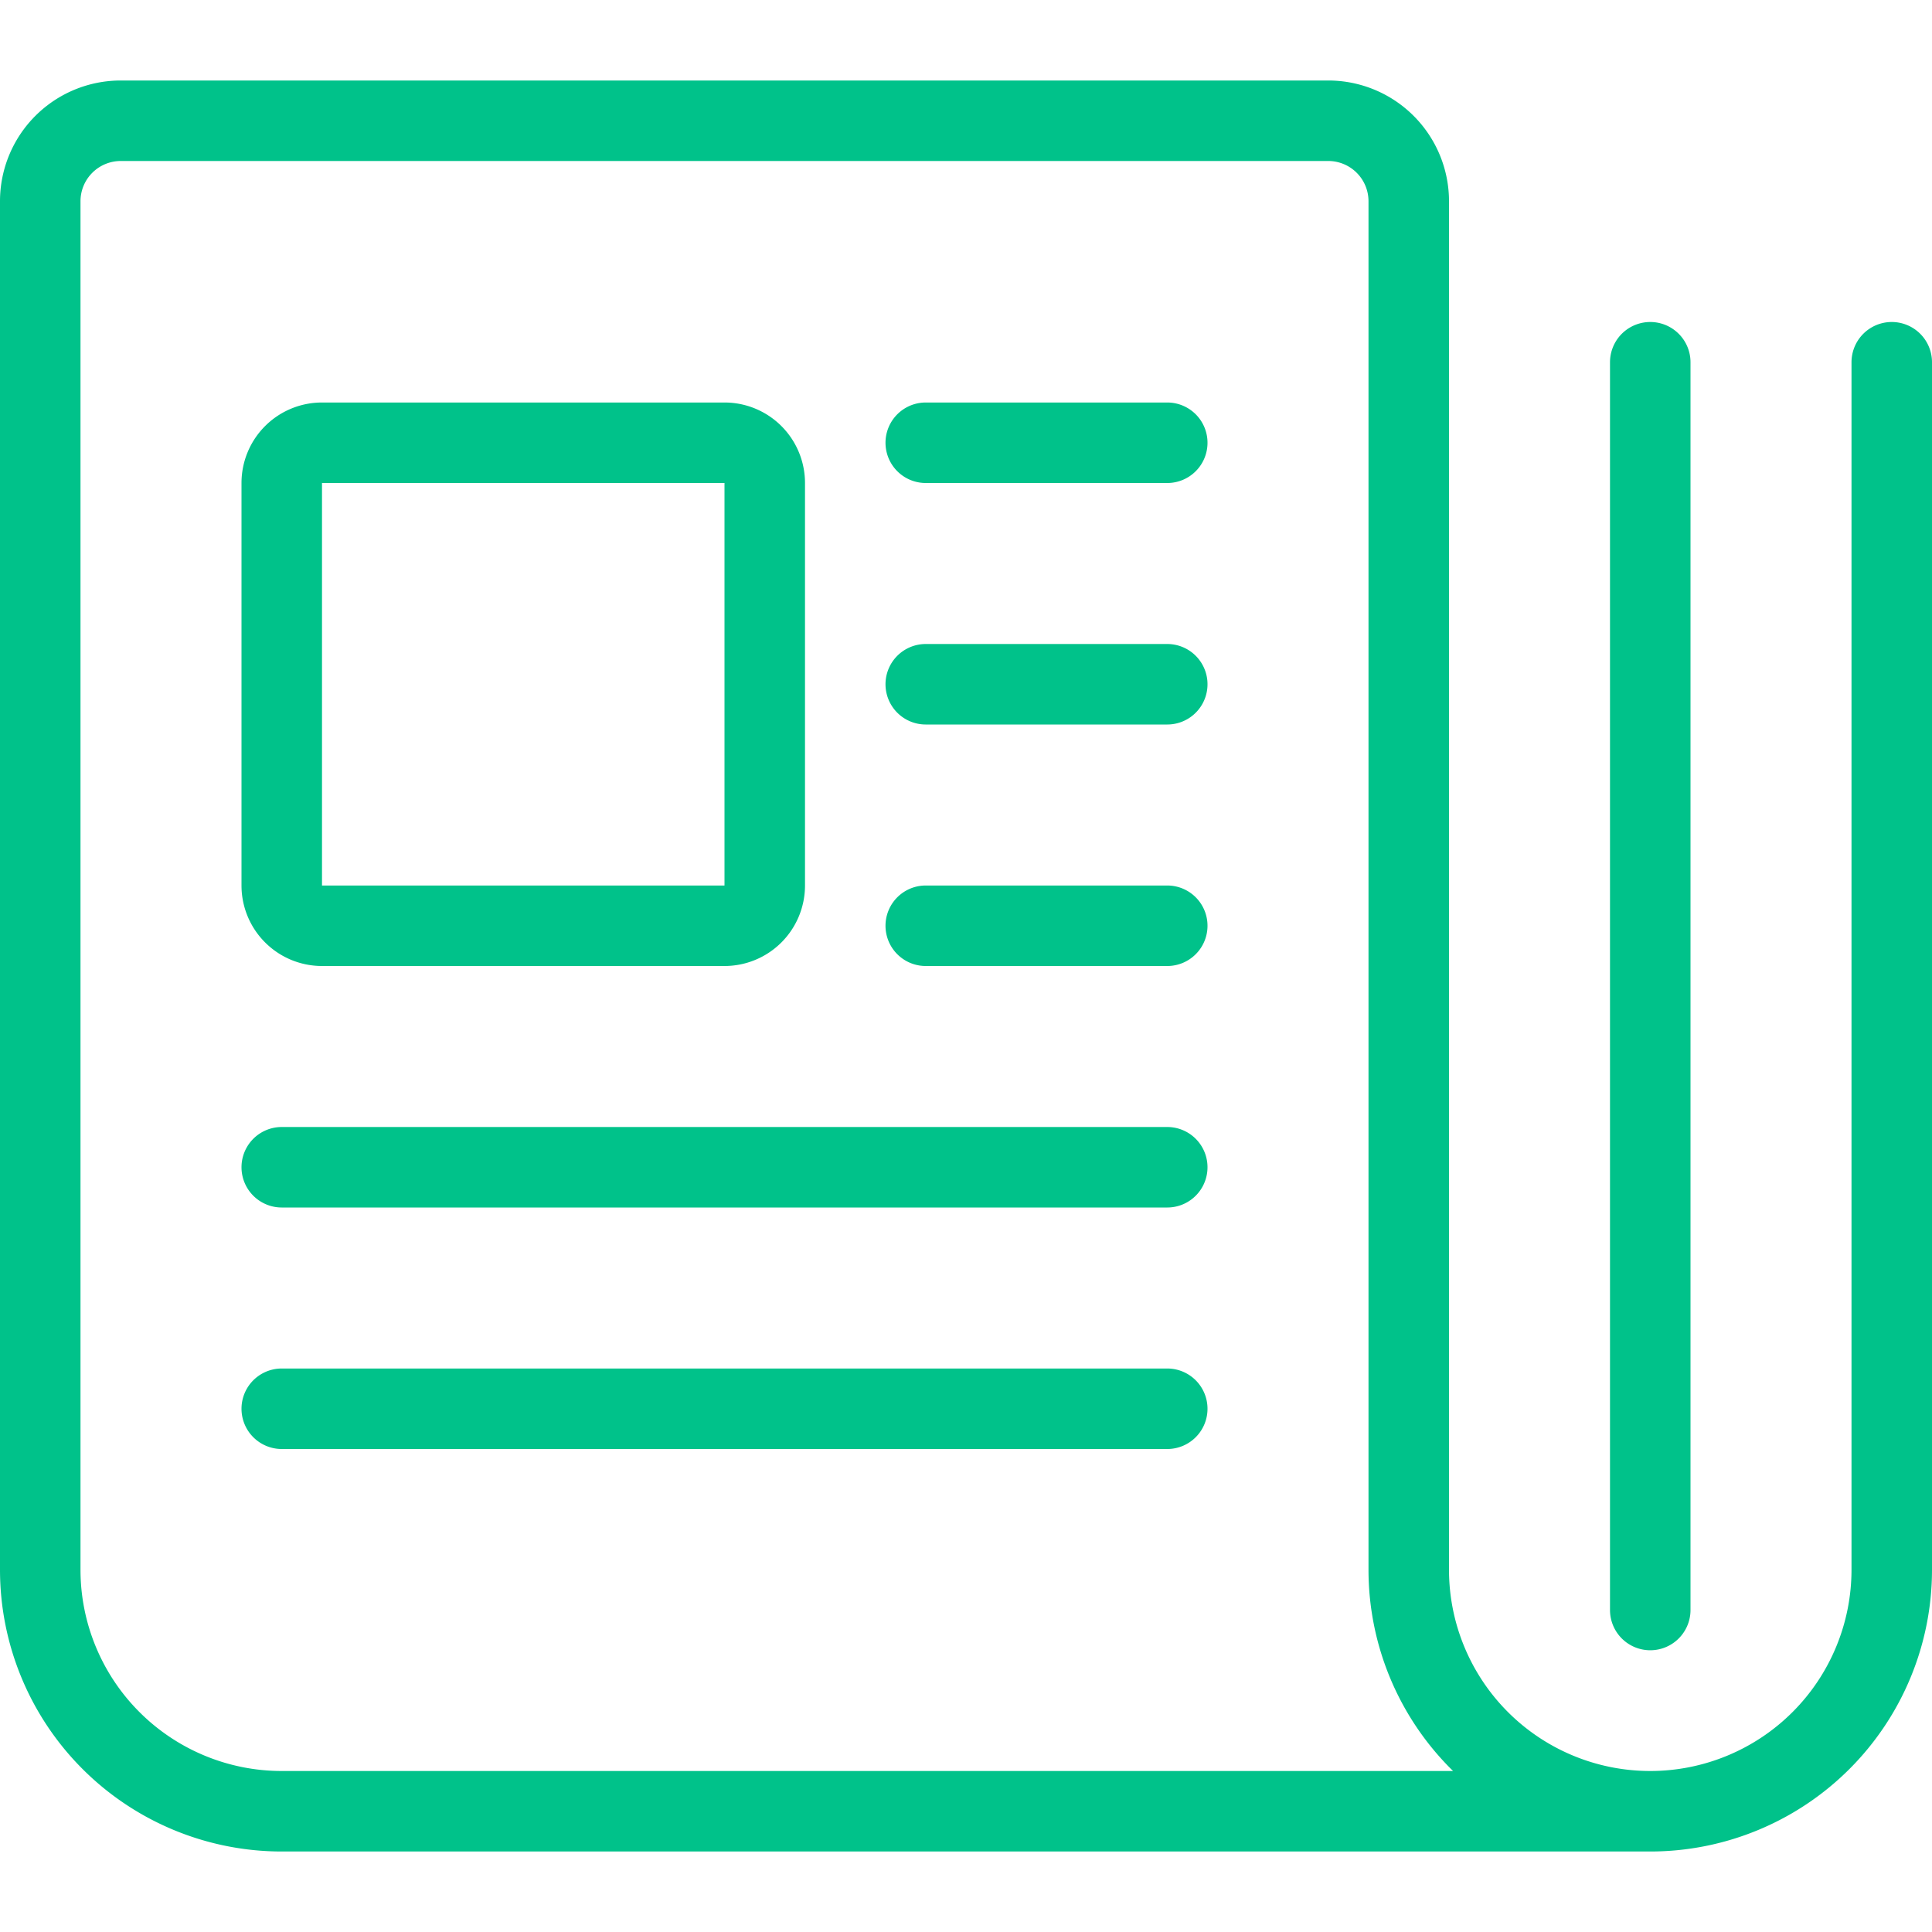
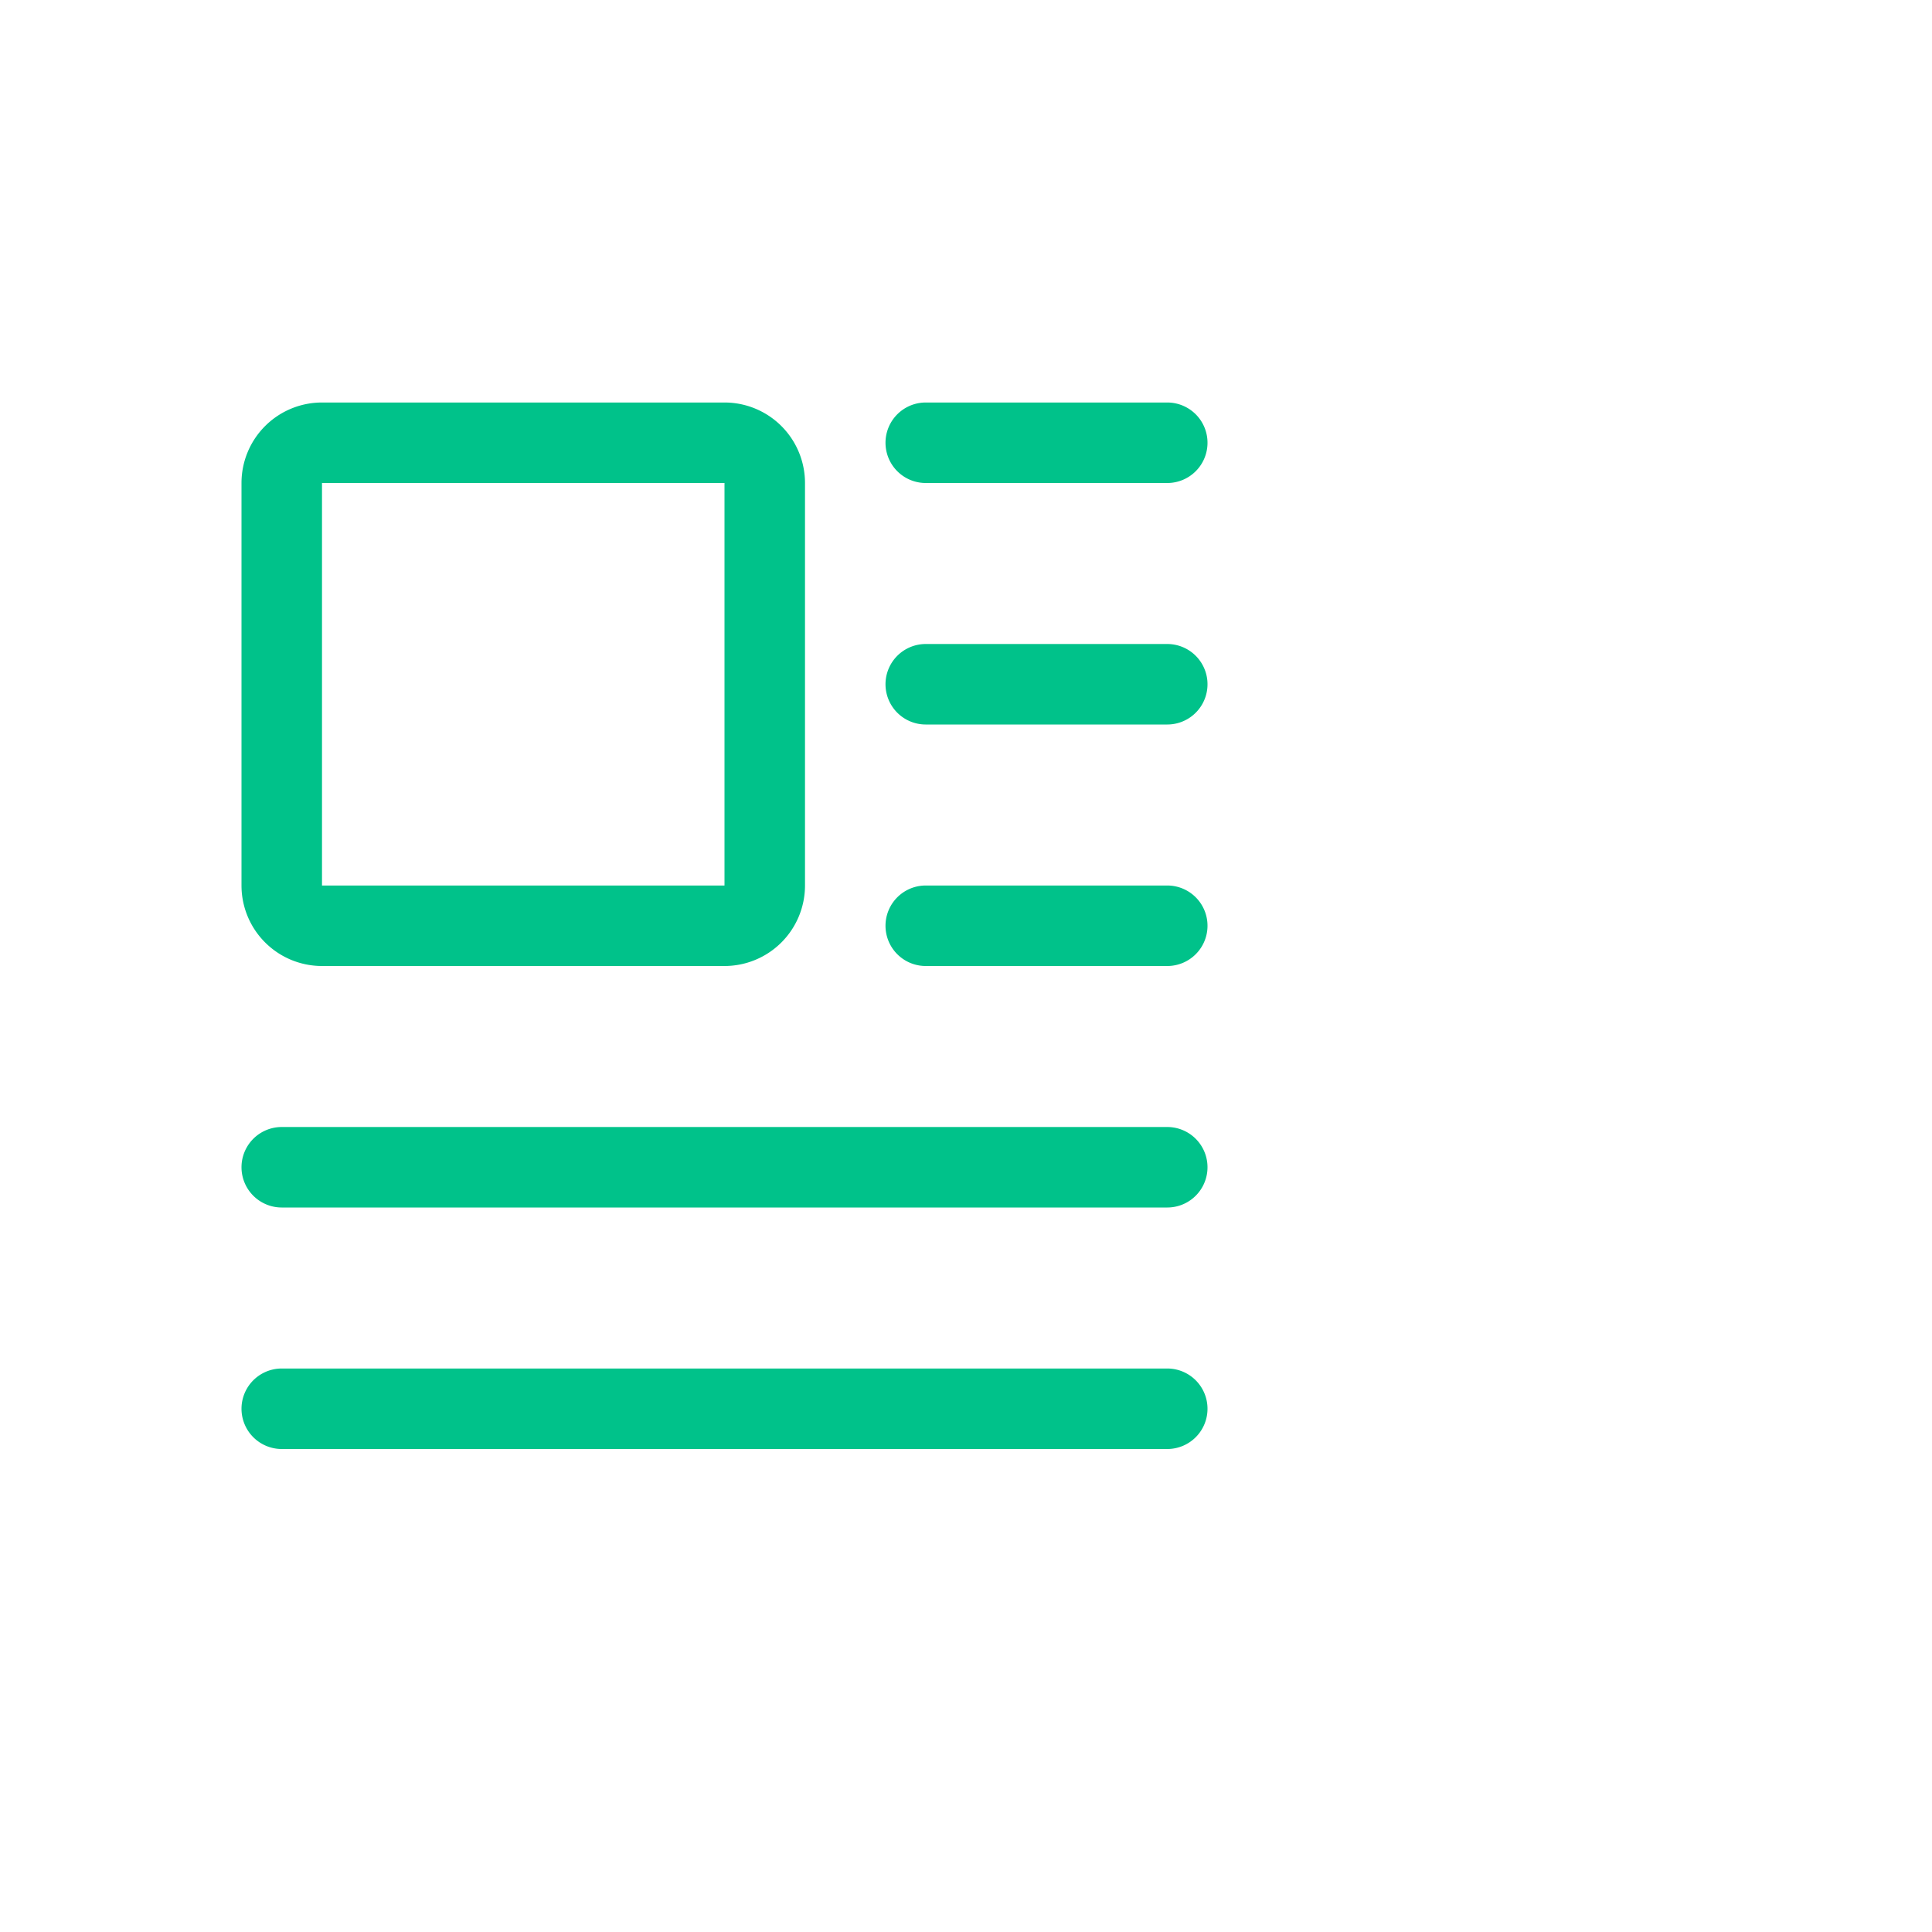
<svg xmlns="http://www.w3.org/2000/svg" viewBox="0 0 24 24">
  <path fill="none" stroke="#000" stroke-linecap="round" stroke-linejoin="round" d="M9.5 11a.5.5 0 0 1-.5.5H4a.5.5 0 0 1-.5-.5V6a.5.5 0 0 1 .5-.5h5a.5.5 0 0 1 .5.5zM11.5 5.5h3M11.5 8.5h3M11.5 11.5h3M3.5 14.5h11M3.5 17.5h11" style="stroke: #00c28a;" />
-   <path fill="none" stroke="#000" stroke-linecap="round" stroke-linejoin="round" d="M20.5 22.5h-17a3 3 0 0 1-3-3v-17a1 1 0 0 1 1-1h15a1 1 0 0 1 1 1v17a3 3 0 0 0 6 0v-15M20.5 4.5V20" style="stroke: #00c28a;" />
</svg>